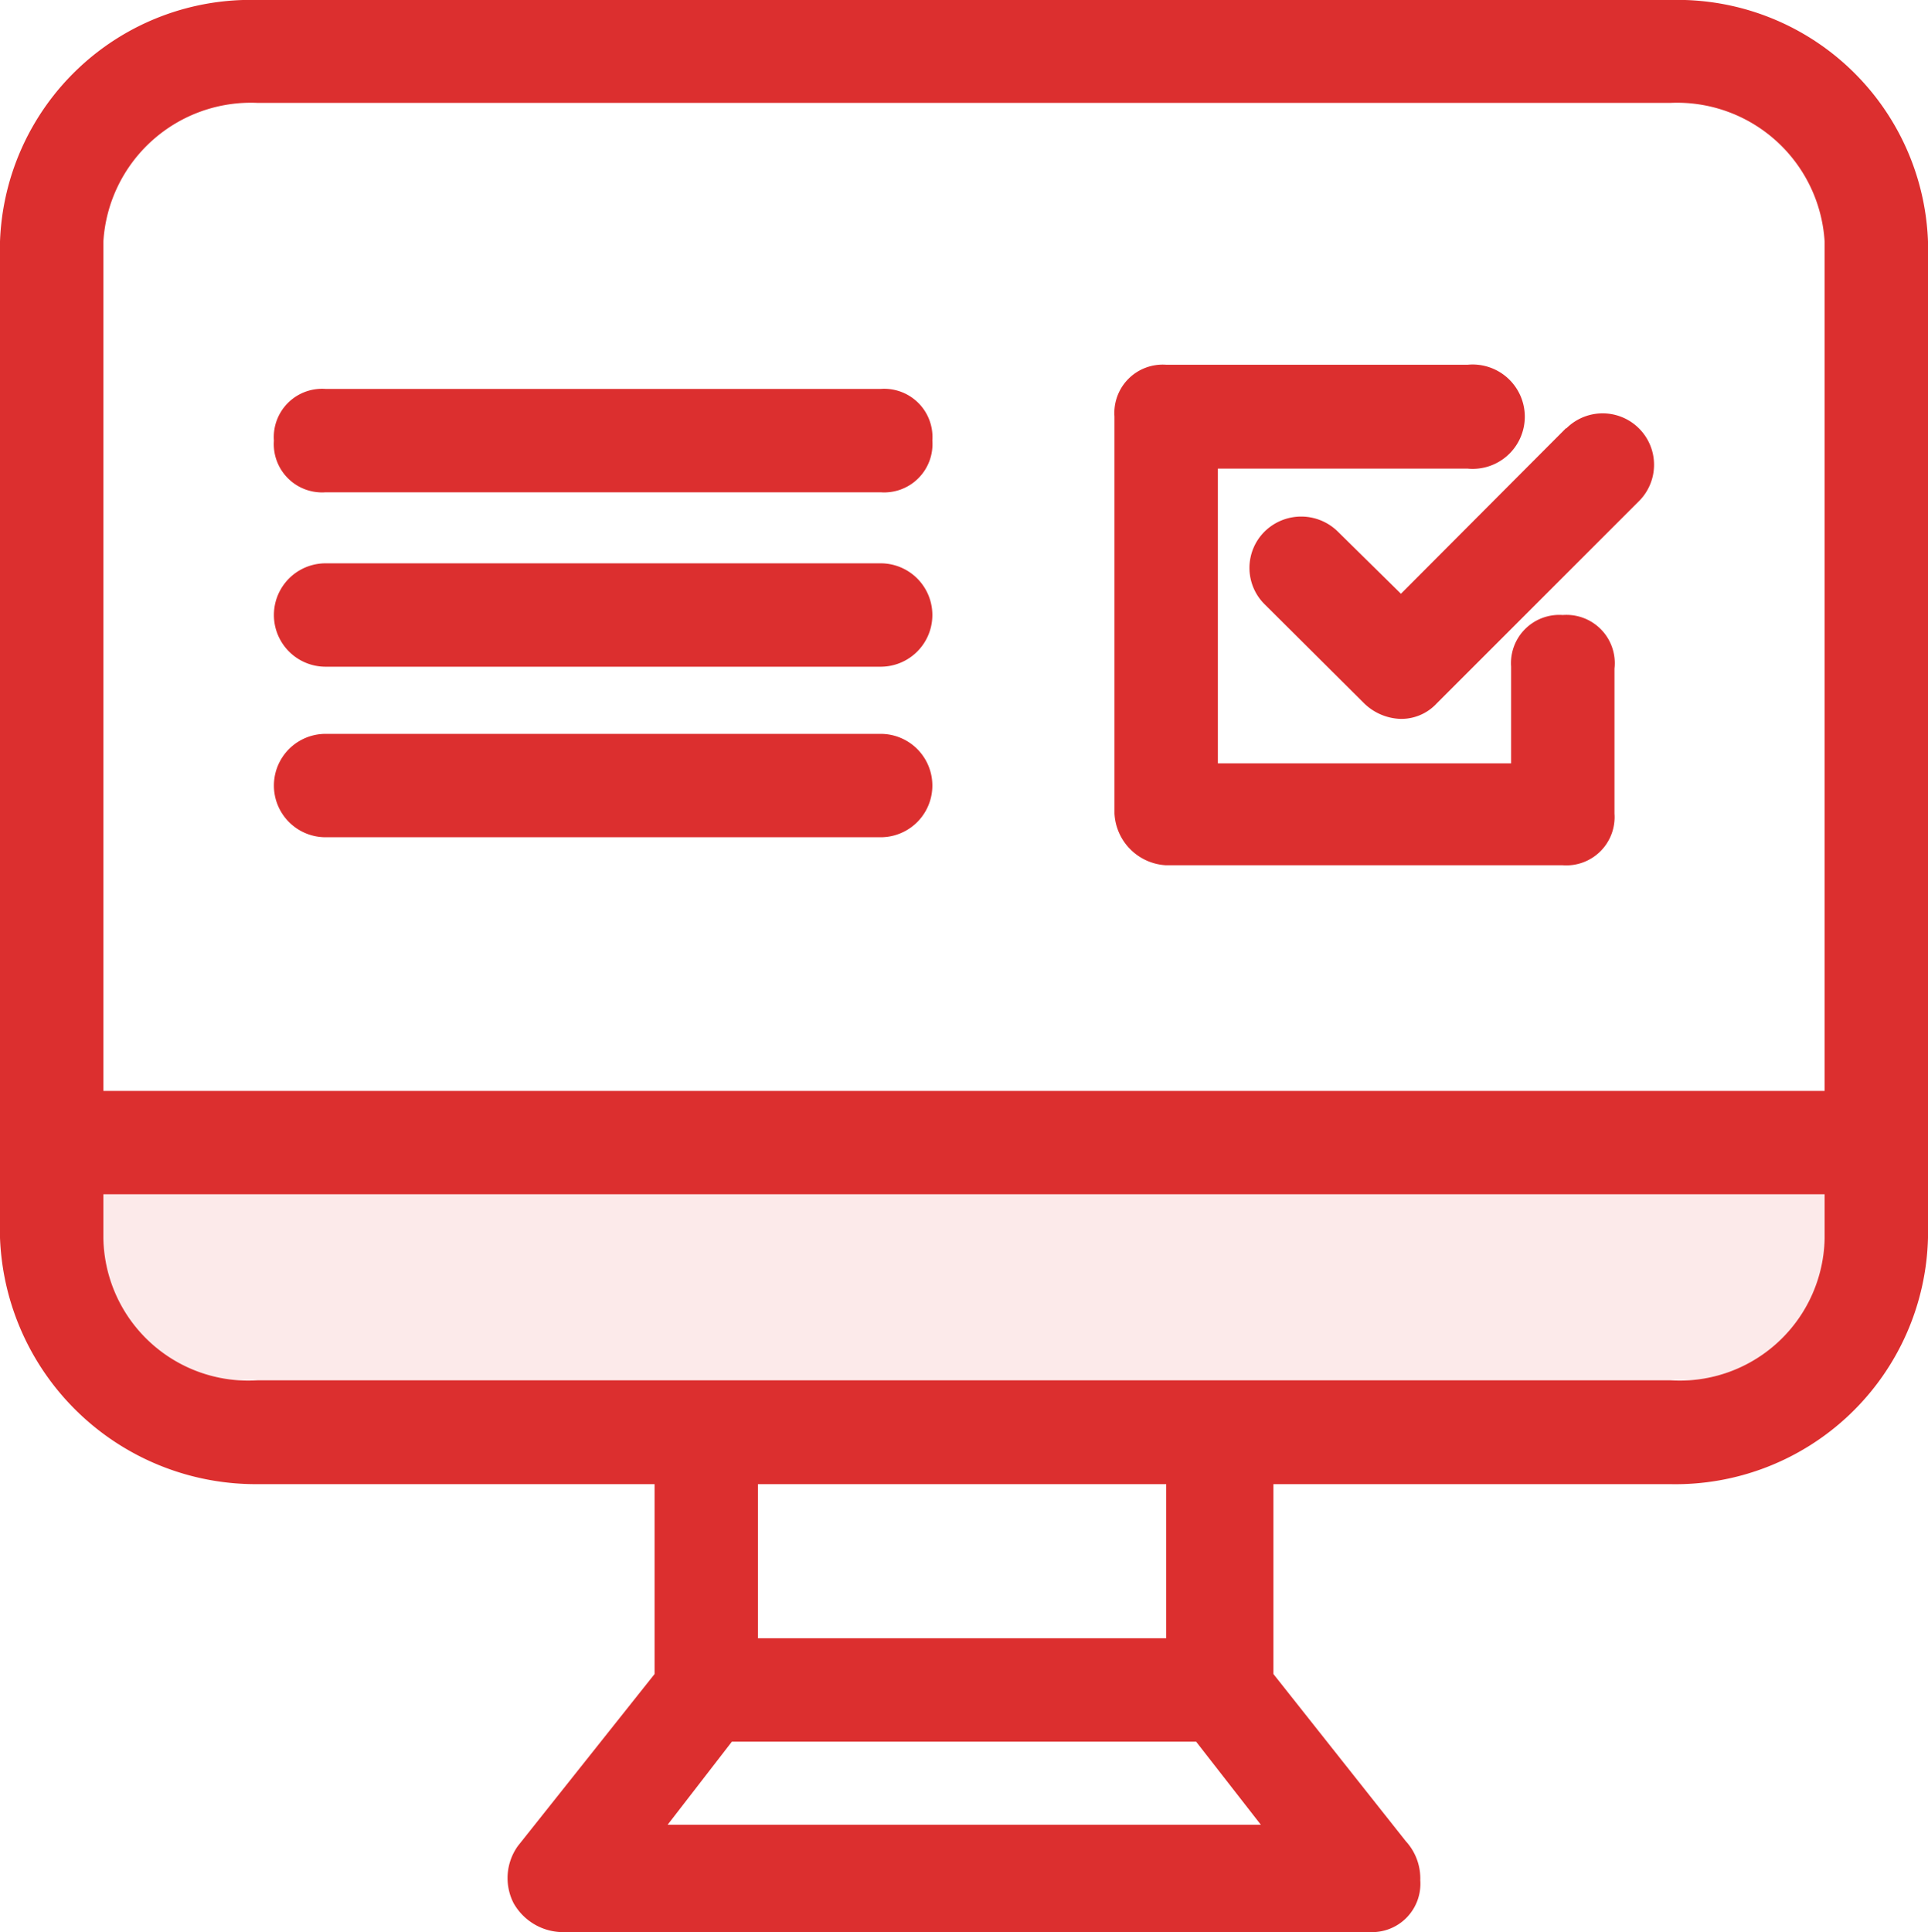
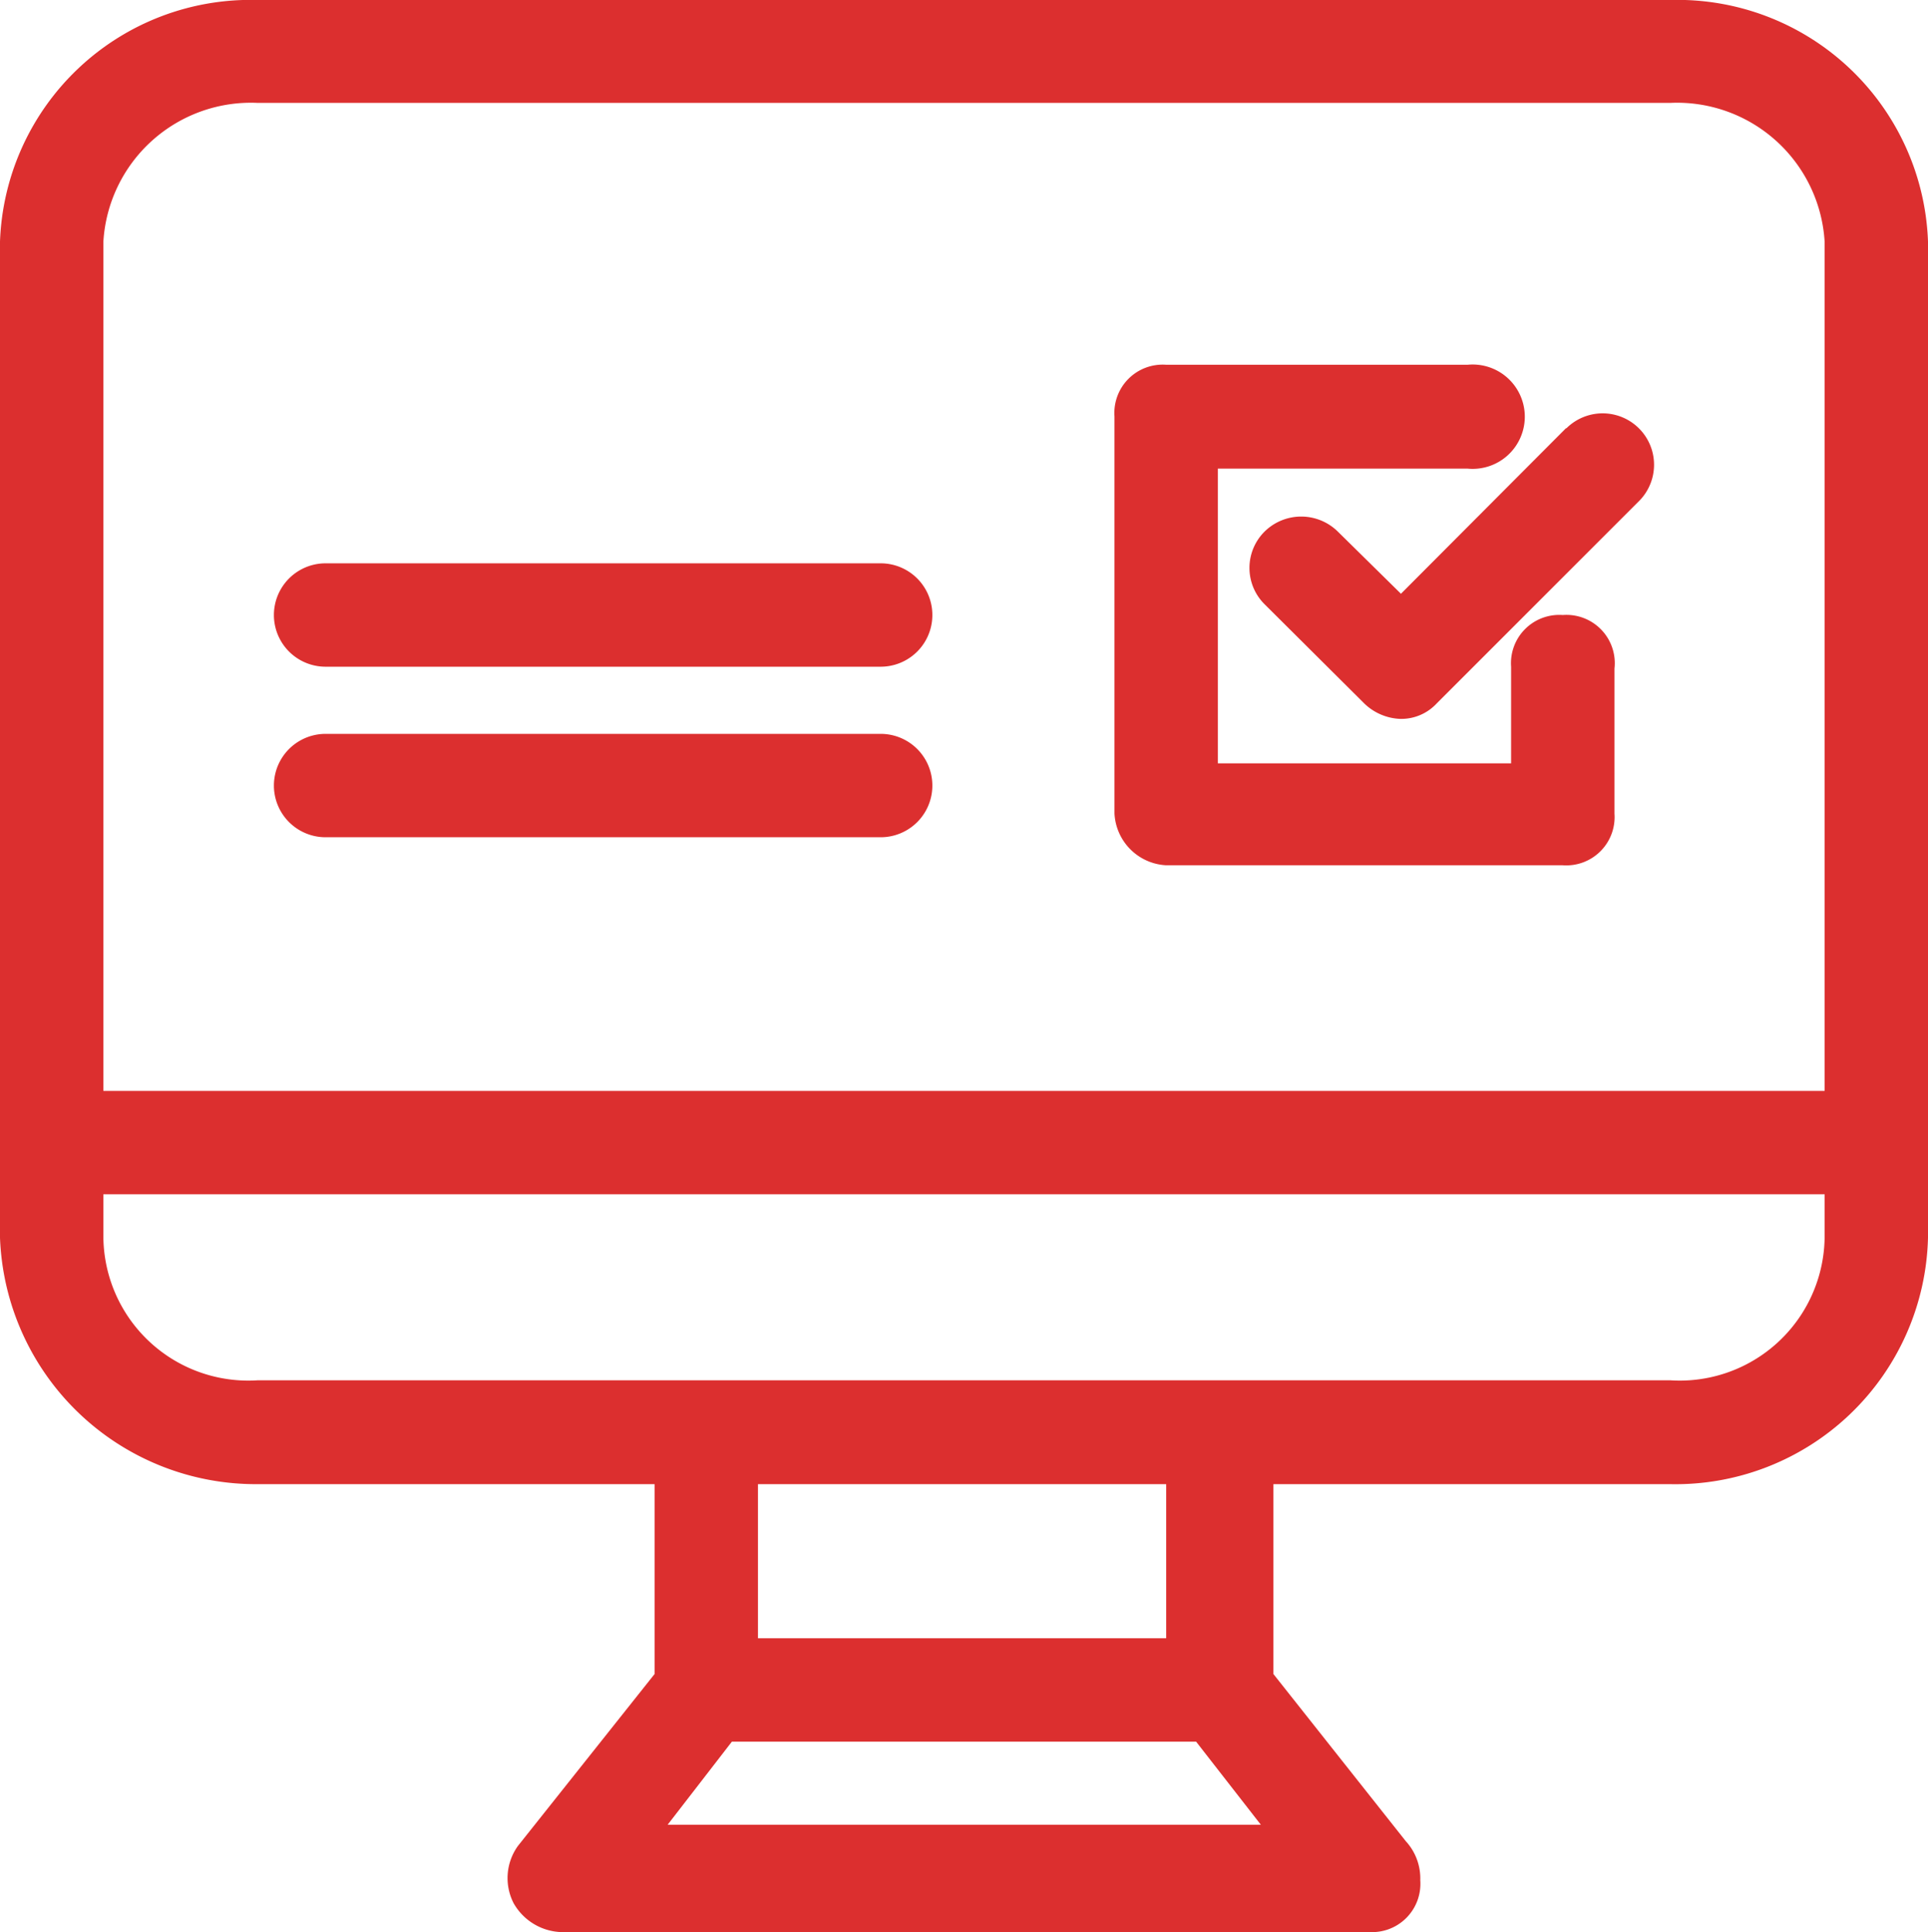
<svg xmlns="http://www.w3.org/2000/svg" viewBox="0 0 39.91 39.99">
  <defs>
    <style>.cls-1,.cls-2{fill:#dc2f2f;}.cls-2{opacity:0.1;}</style>
  </defs>
  <g id="Слой_2" data-name="Слой 2">
    <g id="Слой_1-2" data-name="Слой 1">
      <path class="cls-1" d="M34.57,0H5.34A5.19,5.19,0,0,0,0,5V25.62a5.3,5.3,0,0,0,5.34,5.1h8.21v3.93l-2.83,3.56a1.14,1.14,0,0,0-.09,1.18,1.18,1.18,0,0,0,.95.6H28.33a1,1,0,0,0,1.07-1.07,1.14,1.14,0,0,0-.3-.81l-2.74-3.46V30.72h8.21a5.23,5.23,0,0,0,5.34-5.1V5A5.19,5.19,0,0,0,34.57,0ZM15.69,33.91V30.72h8.45v3.19ZM26.1,37.77H13.82l1.33-1.72h9.61ZM37.77,24.72v.9a3,3,0,0,1-3.2,2.95H5.34a3,3,0,0,1-3.2-2.95v-.9ZM37.77,5V22.58H2.14V5a3.06,3.06,0,0,1,3.2-2.87H34.57A3.06,3.06,0,0,1,37.77,5Z" />
      <path class="cls-1" d="M32.35,12.73a1,1,0,0,0-1.07,1.07v2H25.21V9.7h5.17a1.08,1.08,0,1,0,0-2.15H24.14a1,1,0,0,0-1.07,1.07v8.22a1.13,1.13,0,0,0,1.07,1.07h8.21a1,1,0,0,0,1.07-1.07v-3A1,1,0,0,0,32.35,12.73Z" />
      <path class="cls-1" d="M32.42,8.86,29,12.29,27.69,11a1.08,1.08,0,0,0-1.51,0,1.06,1.06,0,0,0,0,1.51l2.06,2.05a1.13,1.13,0,0,0,.75.32,1,1,0,0,0,.75-.32l4.19-4.19a1.06,1.06,0,0,0-1.51-1.5Z" />
-       <path class="cls-1" d="M18.23,8.05H6.74A1,1,0,0,0,5.67,9.12a1,1,0,0,0,1.07,1.07H18.23A1,1,0,0,0,19.3,9.12,1,1,0,0,0,18.23,8.05Z" />
      <path class="cls-1" d="M18.23,11.66H6.74a1.07,1.07,0,1,0,0,2.14H18.23a1.07,1.07,0,0,0,0-2.14Z" />
      <path class="cls-1" d="M18.23,15.19H6.74a1.07,1.07,0,1,0,0,2.14H18.23a1.07,1.07,0,0,0,0-2.14Z" />
-       <path class="cls-2" d="M37.77,24.72v.9a3,3,0,0,1-3.2,2.95H5.34a3,3,0,0,1-3.2-2.95v-.9Z" />
    </g>
  </g>
</svg>